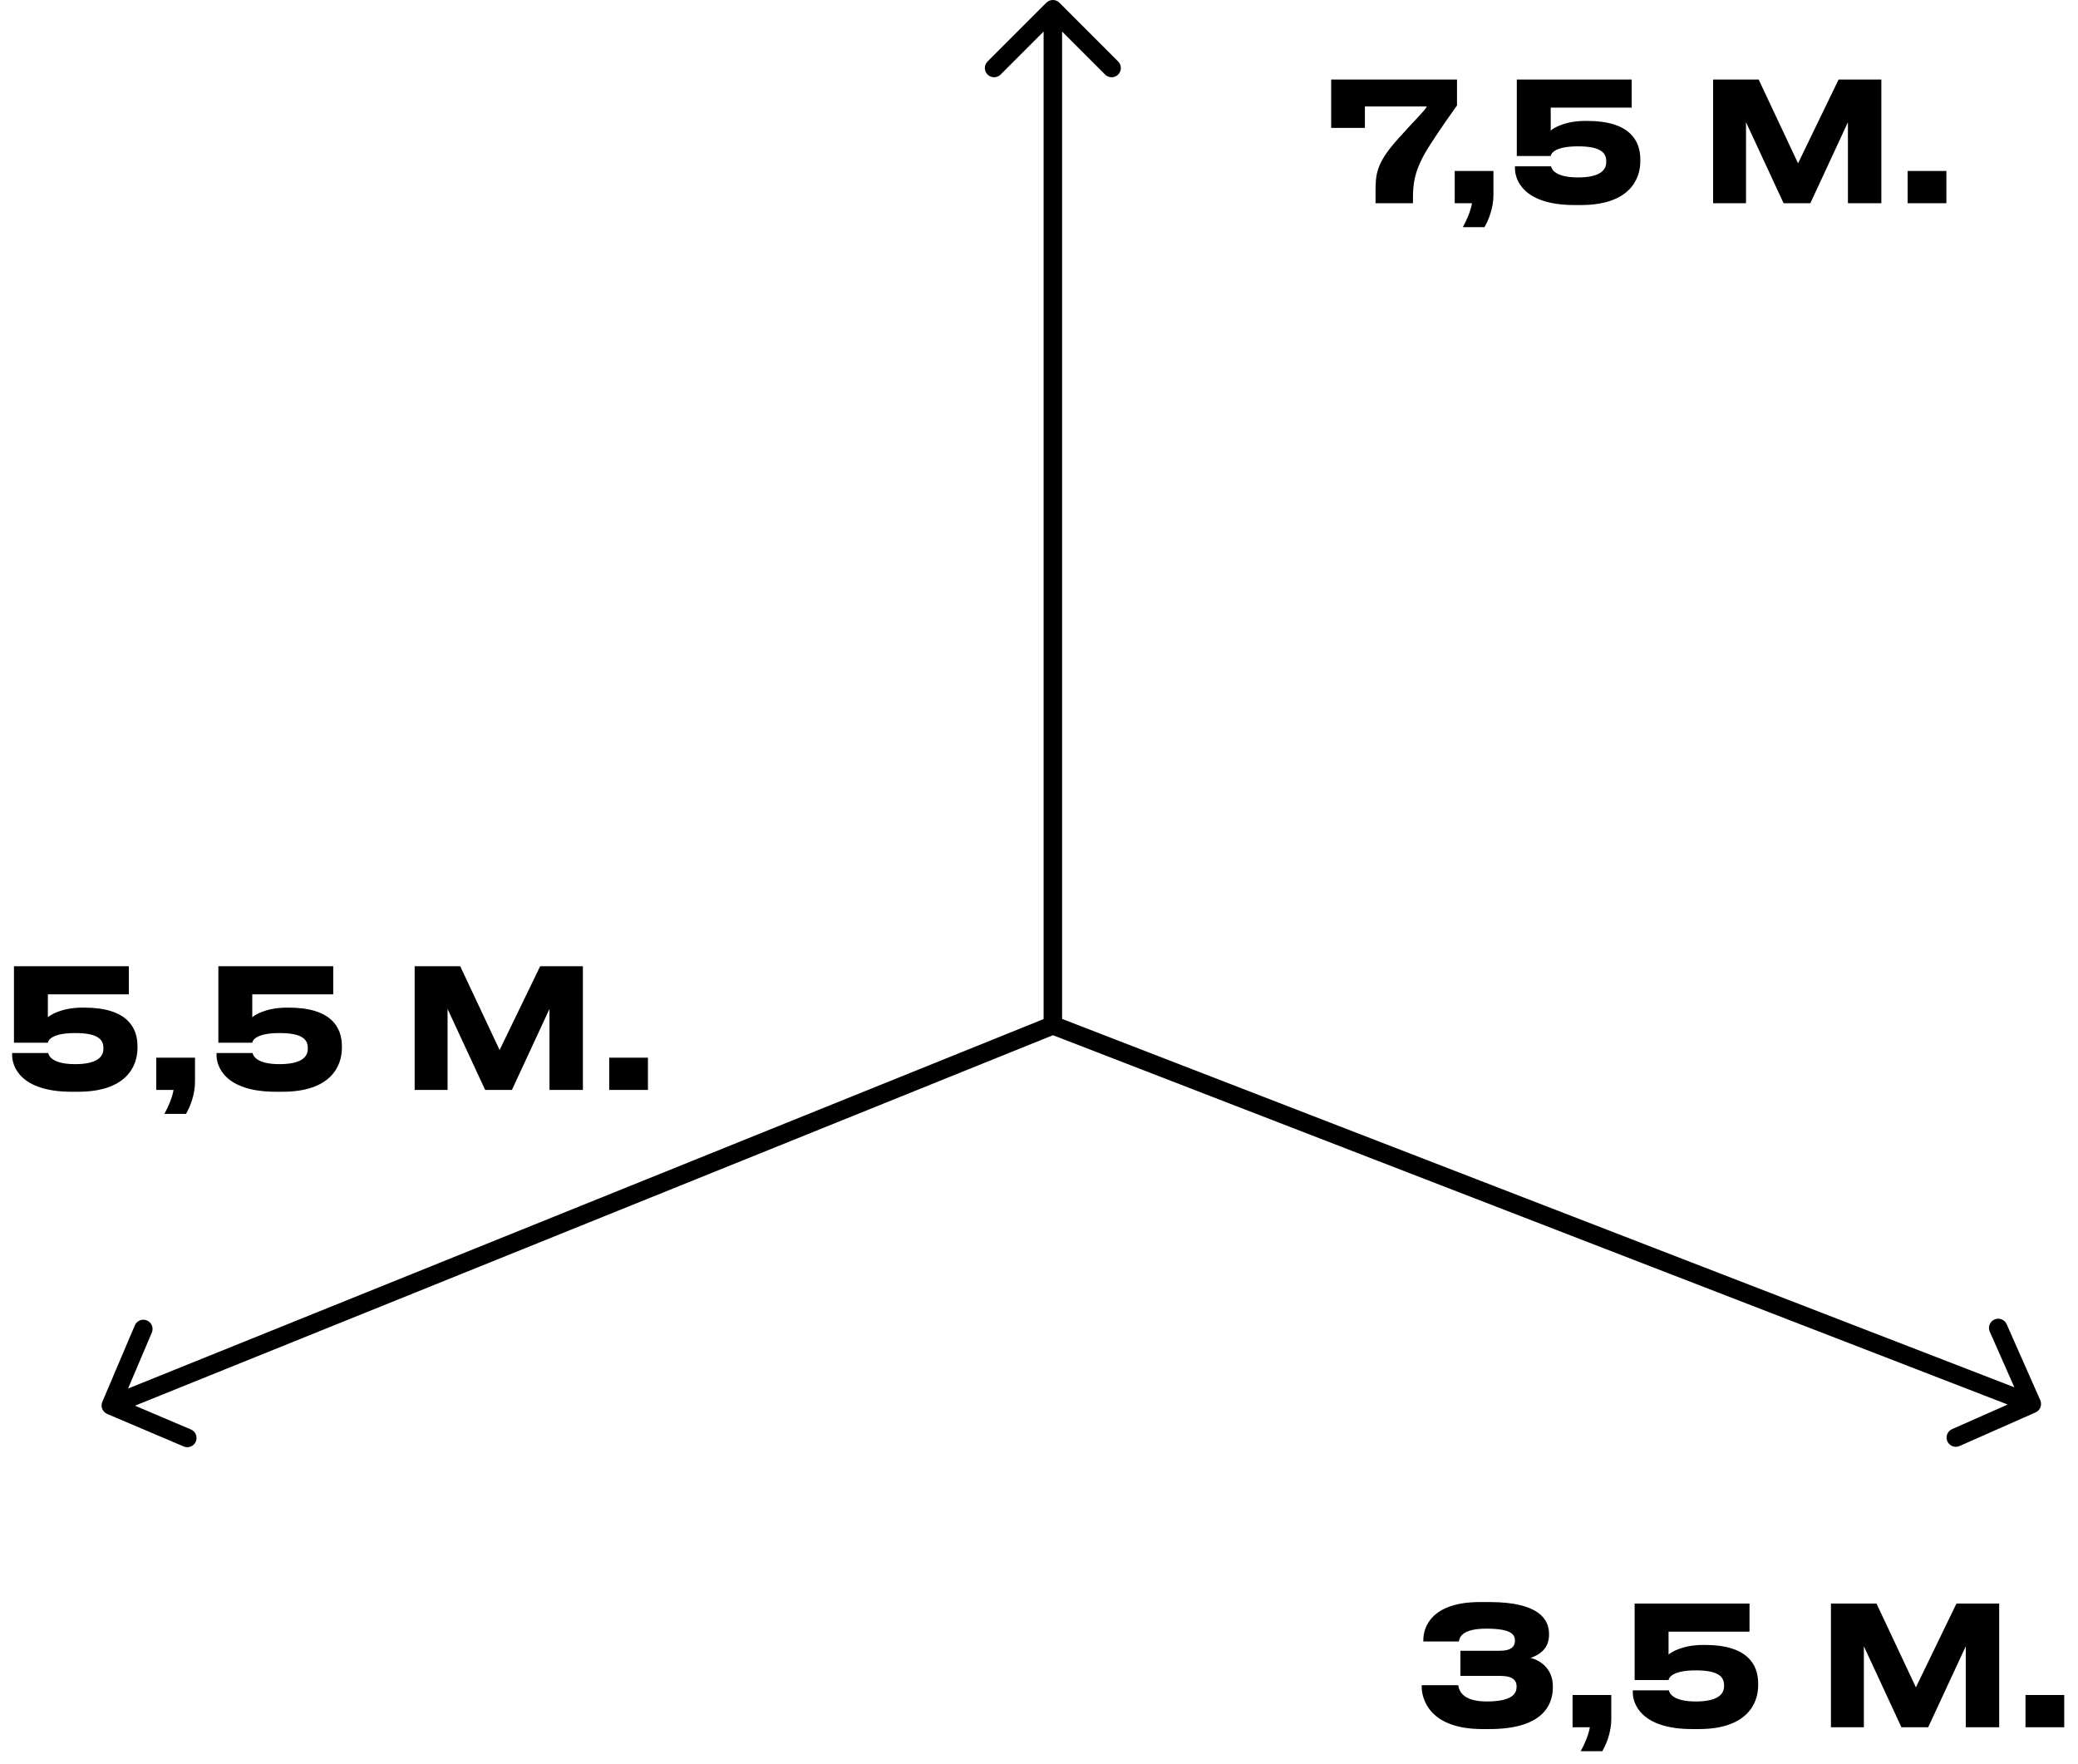
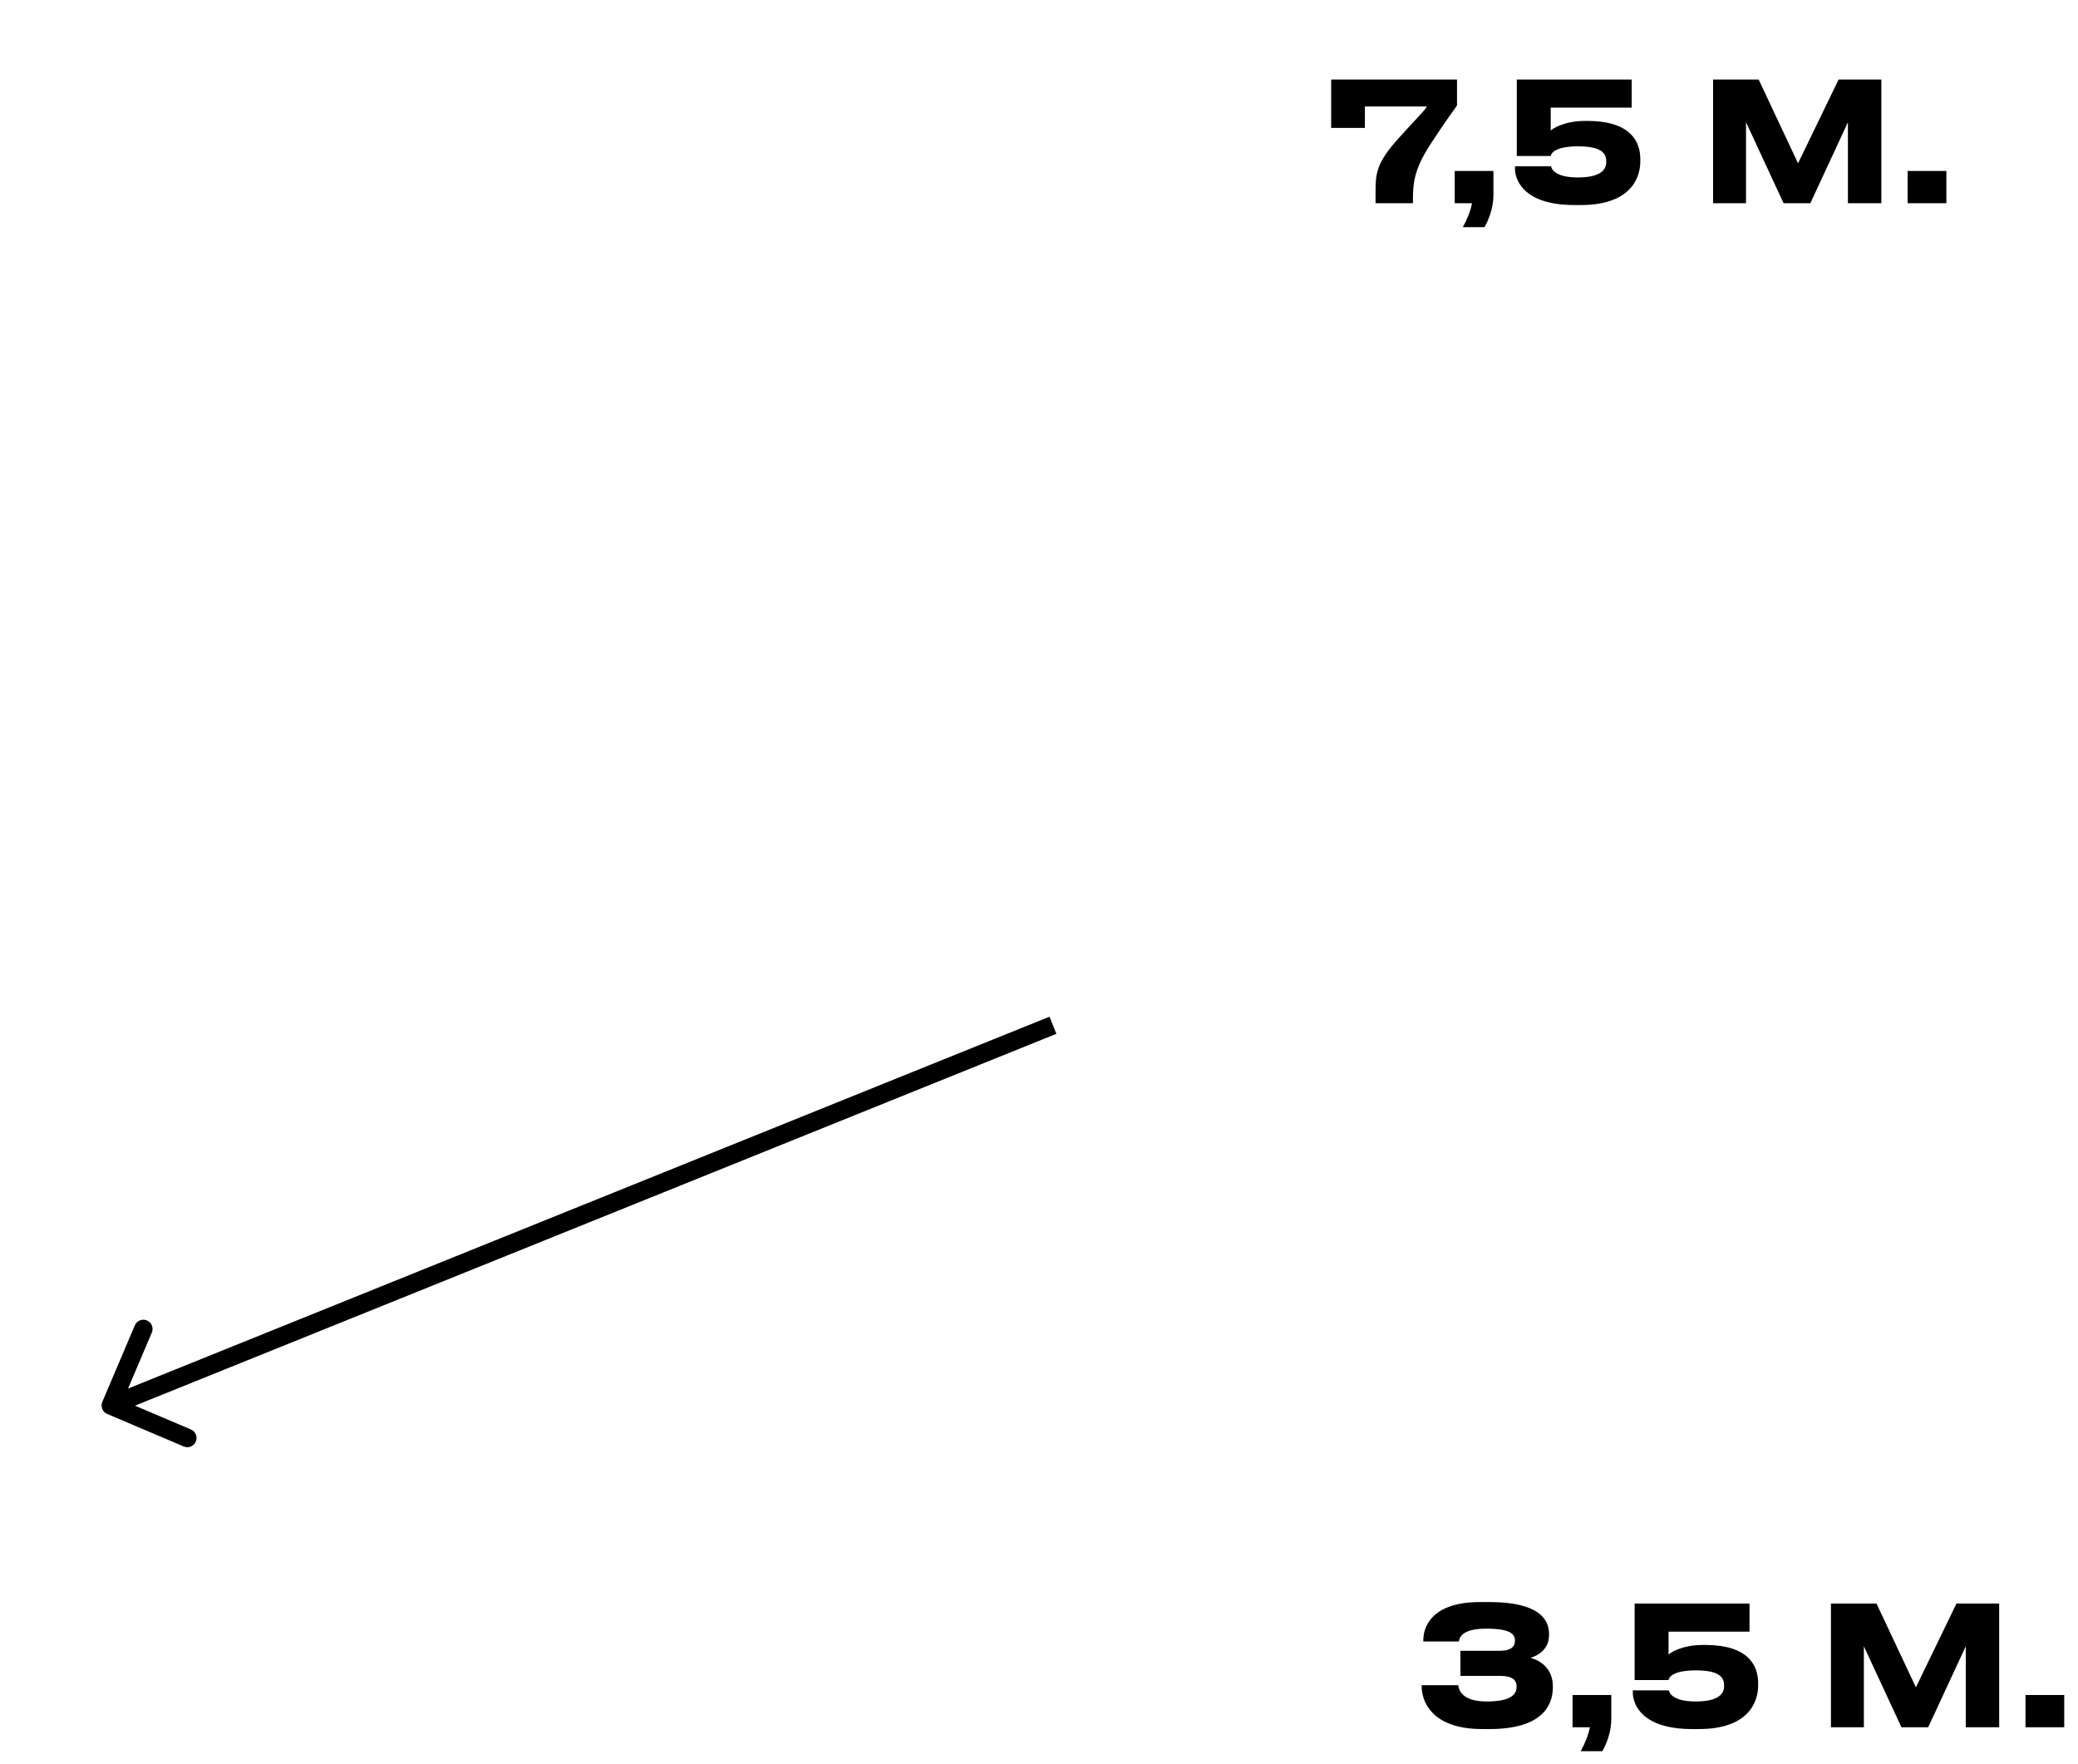
<svg xmlns="http://www.w3.org/2000/svg" width="225" height="191" viewBox="0 0 225 191" fill="none">
-   <path d="M114.707 0.293C114.317 -0.098 113.683 -0.098 113.293 0.293L106.929 6.657C106.538 7.047 106.538 7.681 106.929 8.071C107.319 8.462 107.953 8.462 108.343 8.071L114 2.414L119.657 8.071C120.047 8.462 120.681 8.462 121.071 8.071C121.462 7.681 121.462 7.047 121.071 6.657L114.707 0.293ZM115 111L115 1L113 1L113 111L115 111Z" fill="black" style="fill:black;fill-opacity:1;" />
  <path d="M11.079 151.771C10.863 152.28 11.1 152.867 11.609 153.083L19.892 156.603C20.4 156.819 20.987 156.582 21.203 156.074C21.419 155.566 21.182 154.978 20.674 154.762L13.311 151.633L16.44 144.271C16.656 143.762 16.419 143.175 15.911 142.959C15.403 142.743 14.816 142.98 14.6 143.488L11.079 151.771ZM113.634 110.073L11.626 151.235L12.374 153.09L114.382 111.927L113.634 110.073Z" fill="black" style="fill:black;fill-opacity:1;" />
-   <path d="M220.404 152.915C220.91 152.691 221.138 152.101 220.915 151.596L217.275 143.364C217.052 142.859 216.461 142.631 215.956 142.854C215.451 143.078 215.222 143.668 215.446 144.173L218.681 151.49L211.364 154.725C210.859 154.948 210.631 155.539 210.854 156.044C211.078 156.549 211.668 156.778 212.173 156.554L220.404 152.915ZM113.639 111.933L219.639 152.933L220.361 151.067L114.361 110.067L113.639 111.933Z" fill="black" style="fill:black;fill-opacity:1;" />
  <path d="M144.134 8.608H157.76V11.416C157.13 12.298 156.05 13.81 154.844 15.682C153.08 18.4 152.99 19.948 152.99 21.568V22H148.94V20.83C148.94 18.832 148.994 17.662 151.442 14.962C153.026 13.18 154.484 11.758 154.484 11.524H147.788V13.846H144.134V8.608ZM160.734 24.592H158.394C158.844 23.782 159.258 22.774 159.384 22H157.512V18.508H161.706V21.1C161.706 22.54 161.166 23.854 160.734 24.592ZM171.183 22.198H170.463C164.865 22.198 164.037 19.372 164.037 18.256V18.004H167.943C167.997 18.31 168.393 19.21 170.859 19.21C173.181 19.21 173.919 18.454 173.919 17.554V17.446C173.919 16.492 173.235 15.844 170.859 15.844C168.465 15.844 167.961 16.546 167.907 16.888H164.235V8.608H176.673V11.65H167.907V14.134C168.051 13.99 169.257 13.09 171.669 13.09H171.849C176.511 13.09 177.609 15.268 177.609 17.248V17.464C177.609 19.498 176.331 22.198 171.183 22.198ZM185.49 22V8.608H190.422L194.688 17.68L199.08 8.608H203.706V22H200.088V13.234L196.02 22H193.122L189.054 13.234V22H185.49ZM210.749 18.508V22H206.555V18.508H210.749Z" fill="black" style="fill:black;fill-opacity:1;" />
-   <path d="M8.46 118.198H7.74C2.142 118.198 1.314 115.372 1.314 114.256V114.004H5.22C5.274 114.31 5.67 115.21 8.136 115.21C10.458 115.21 11.196 114.454 11.196 113.554V113.446C11.196 112.492 10.512 111.844 8.136 111.844C5.742 111.844 5.238 112.546 5.184 112.888H1.512V104.608H13.95V107.65H5.184V110.134C5.328 109.99 6.534 109.09 8.946 109.09H9.126C13.788 109.09 14.886 111.268 14.886 113.248V113.464C14.886 115.498 13.608 118.198 8.46 118.198ZM20.142 120.592H17.802C18.252 119.782 18.666 118.774 18.792 118H16.92V114.508H21.114V117.1C21.114 118.54 20.574 119.854 20.142 120.592ZM30.591 118.198H29.871C24.273 118.198 23.445 115.372 23.445 114.256V114.004H27.351C27.405 114.31 27.801 115.21 30.267 115.21C32.589 115.21 33.327 114.454 33.327 113.554V113.446C33.327 112.492 32.643 111.844 30.267 111.844C27.873 111.844 27.369 112.546 27.315 112.888H23.643V104.608H36.081V107.65H27.315V110.134C27.459 109.99 28.665 109.09 31.077 109.09H31.257C35.919 109.09 37.017 111.268 37.017 113.248V113.464C37.017 115.498 35.739 118.198 30.591 118.198ZM44.898 118V104.608H49.83L54.096 113.68L58.488 104.608H63.114V118H59.496V109.234L55.428 118H52.53L48.462 109.234V118H44.898ZM70.157 114.508V118H65.963V114.508H70.157Z" fill="black" style="fill:black;fill-opacity:1;" />
  <path d="M161.262 187.198H160.506C154.836 187.198 153.936 183.994 153.936 182.608V182.446H157.896C157.95 182.806 158.13 184.21 160.974 184.21C163.836 184.21 164.214 183.292 164.214 182.608C164.214 181.906 163.782 181.438 162.414 181.438H158.13V178.72H162.396C163.71 178.72 164.034 178.198 164.034 177.64C164.034 177.01 163.728 176.326 160.938 176.326C158.148 176.326 158.022 177.388 157.968 177.712H154.116V177.514C154.116 176.416 154.764 173.446 160.254 173.446H161.262C166.698 173.446 167.724 175.372 167.724 176.884V177.01C167.724 178.45 166.734 179.152 165.726 179.494C166.878 179.782 168.138 180.736 168.138 182.554V182.68C168.138 184.696 166.932 187.198 161.262 187.198ZM173.494 189.592H171.154C171.604 188.782 172.018 187.774 172.144 187H170.272V183.508H174.466V186.1C174.466 187.54 173.926 188.854 173.494 189.592ZM183.942 187.198H183.222C177.624 187.198 176.796 184.372 176.796 183.256V183.004H180.702C180.756 183.31 181.152 184.21 183.618 184.21C185.94 184.21 186.678 183.454 186.678 182.554V182.446C186.678 181.492 185.994 180.844 183.618 180.844C181.224 180.844 180.72 181.546 180.666 181.888H176.994V173.608H189.432V176.65H180.666V179.134C180.81 178.99 182.016 178.09 184.428 178.09H184.608C189.27 178.09 190.368 180.268 190.368 182.248V182.464C190.368 184.498 189.09 187.198 183.942 187.198ZM198.25 187V173.608H203.182L207.448 182.68L211.84 173.608H216.466V187H212.848V178.234L208.78 187H205.882L201.814 178.234V187H198.25ZM223.509 183.508V187H219.315V183.508H223.509Z" fill="black" style="fill:black;fill-opacity:1;" />
</svg>